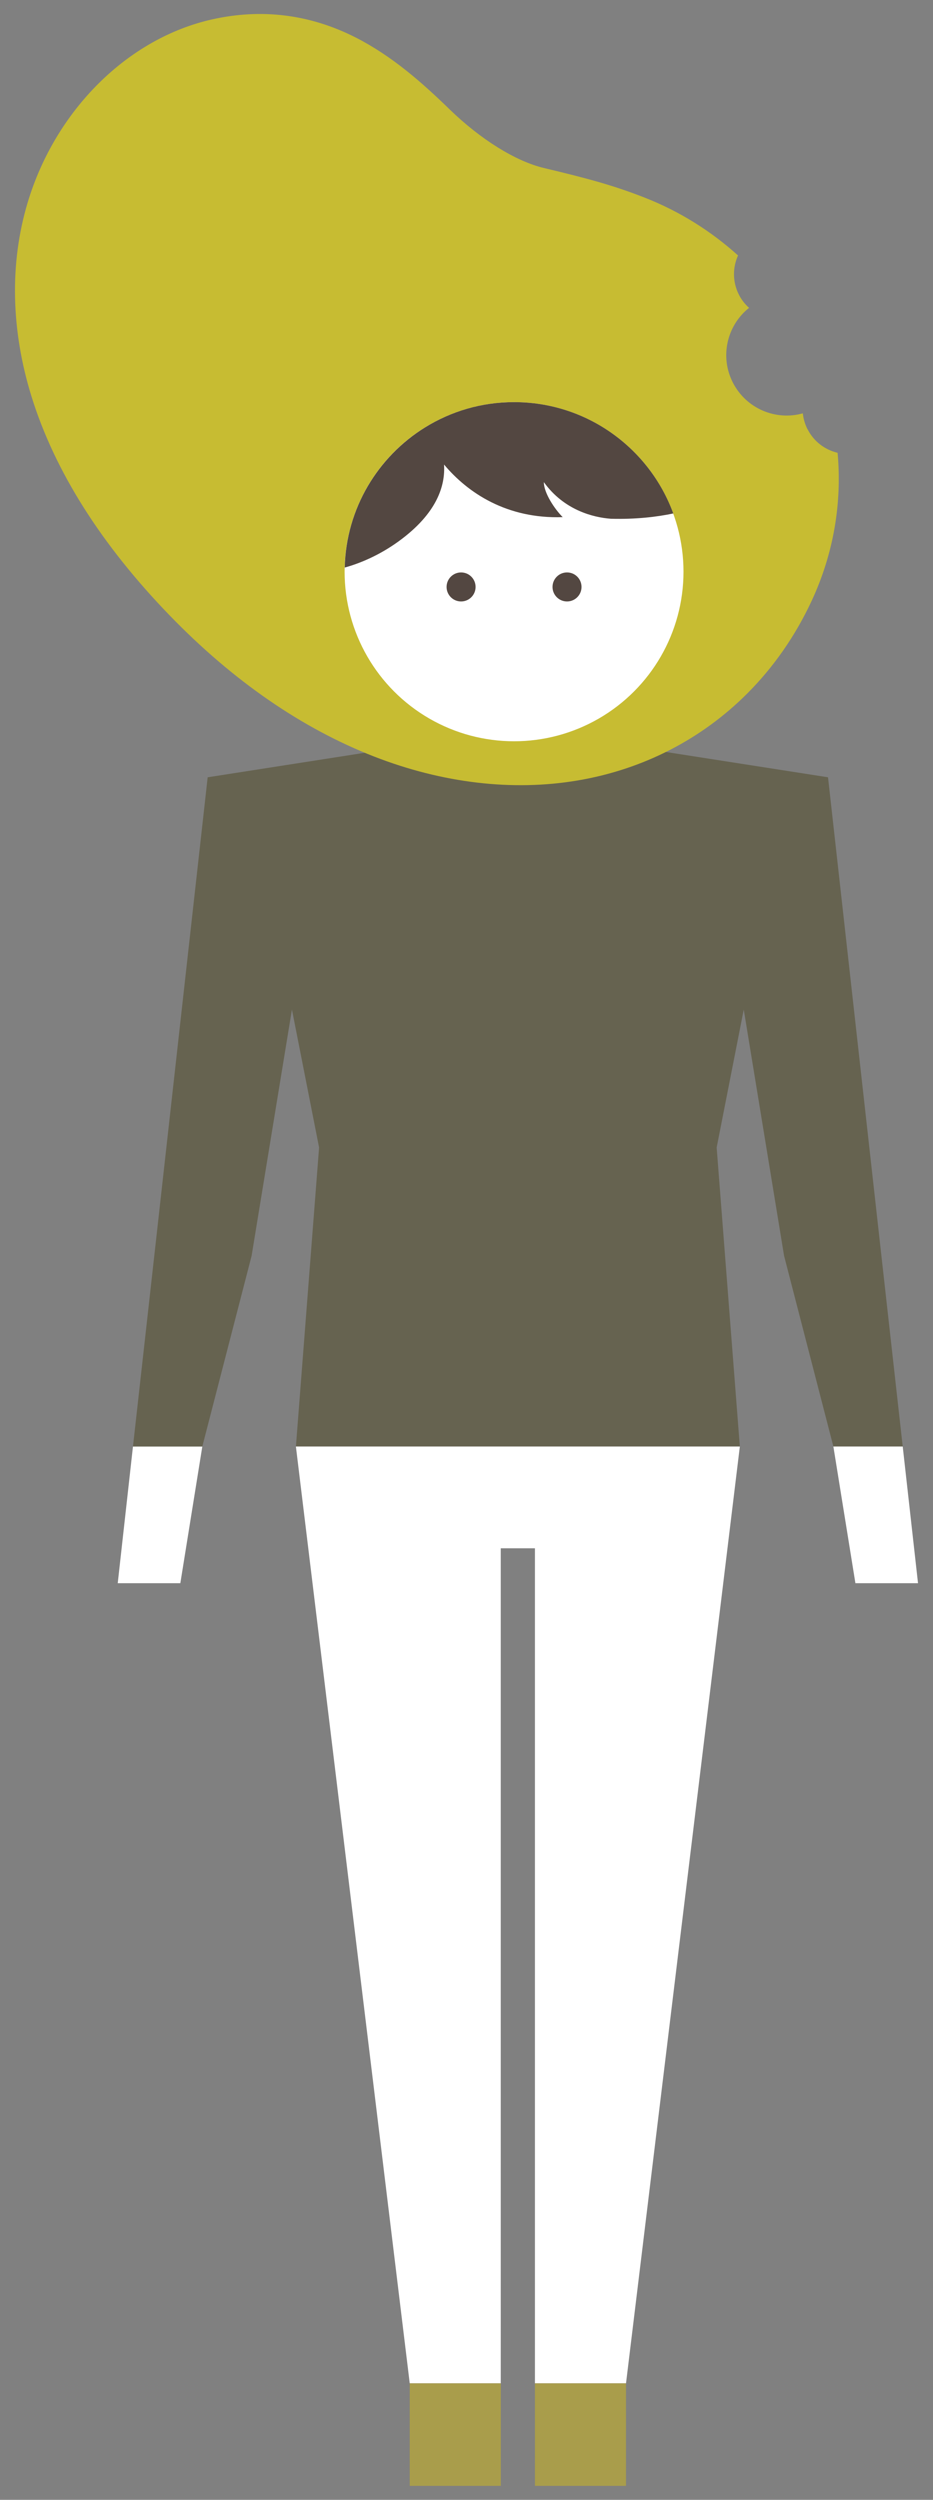
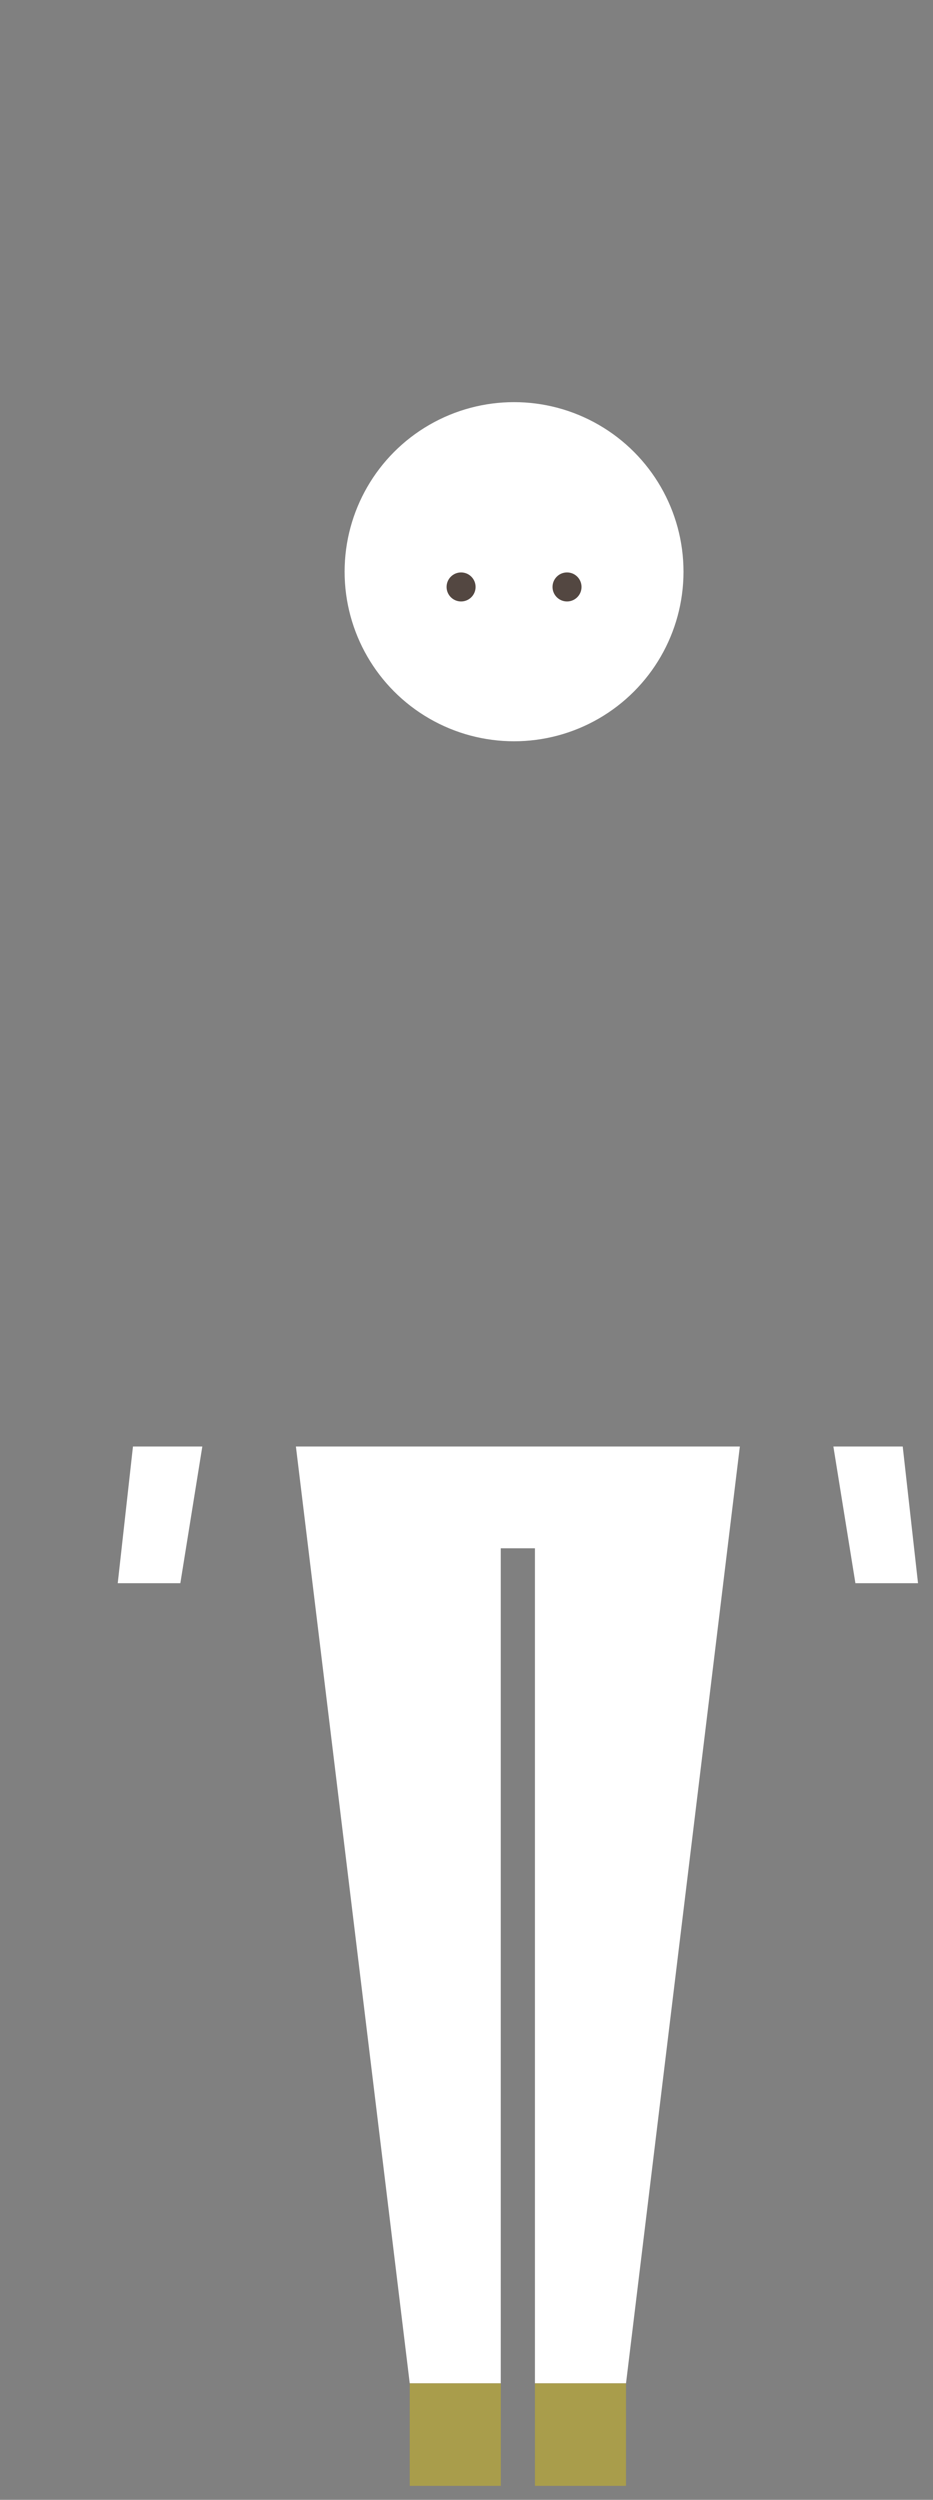
<svg xmlns="http://www.w3.org/2000/svg" id="_レイヤー_1" viewBox="0 0 155 415">
  <rect x="0" y="0" width="155" height="415" fill="#808080" stroke="none" />
  <defs>
    <style>.cls-1{fill:#534741;}.cls-1,.cls-2,.cls-3,.cls-4,.cls-5{stroke-width:0px;}.cls-2{fill:#c7bc32;}.cls-3{fill:#a99d4b;}.cls-4{fill:#666350;}.cls-5{fill:#fff;}</style>
  </defs>
  <polygon class="cls-5" points="19.56 262.83 29.96 262.83 33.61 240.14 22.09 240.14 19.56 262.83" />
-   <polygon class="cls-4" points="146.27 207.05 137.56 129.04 86.03 121 34.5 129.04 25.79 207.05 22.09 240.14 33.61 240.14 41.8 208.48 41.8 208.48 48.5 167.6 53.01 190.5 49.16 240.14 122.91 240.14 119.06 190.5 123.56 167.6 130.26 208.48 130.26 208.48 138.45 240.14 149.97 240.14 146.27 207.05" />
  <polygon class="cls-5" points="152.51 262.83 142.11 262.83 138.45 240.14 149.97 240.14 152.51 262.83" />
-   <path class="cls-2" d="M134.15,71.26c-.43-.85-.68-1.75-.78-2.64-4.5,1.26-9.41-.78-11.62-5.11-2.21-4.32-.97-9.5,2.69-12.4-.67-.6-1.25-1.33-1.68-2.18-1.08-2.12-1.06-4.51-.15-6.52-4.51-4.07-9.74-7.34-15.48-9.59-5.21-2.04-9.39-3.17-16.77-4.93-4.68-1.11-10.53-4.75-15.65-9.72-4.51-4.38-9.54-8.86-15.67-11.97-7.55-3.82-15.55-4.82-23.76-2.99-14.04,3.12-26.08,15.07-30.69,30.43-3.01,10.04-2.78,21.18.66,32.23,3.84,12.34,11.56,24.55,22.94,36.3,10.52,10.86,21.95,18.74,33.95,23.42,11.34,4.42,23.02,5.8,33.8,3.98,10.94-1.84,20.65-6.89,28.19-14.43,4.34-4.34,7.97-9.51,10.7-15.37,3.64-7.81,5.08-16.24,4.32-24.6-2.08-.49-3.94-1.85-4.98-3.9Z" />
  <circle class="cls-5" cx="85.4" cy="94.91" r="28.15" />
  <circle class="cls-1" cx="76.6" cy="97.44" r="2.41" />
  <circle class="cls-1" cx="94.2" cy="97.44" r="2.41" />
-   <path class="cls-1" d="M85.4,66.76c-5.44,0-10.52,1.55-14.82,4.22-7.81,4.85-13.07,13.42-13.31,23.24,2.41-.66,5.68-1.98,8.95-4.35,6.39-4.63,7.78-9.25,7.55-12.75,3.95,4.72,10.45,9.05,19.71,8.73-1.34-1.34-3.13-4.02-3.13-5.81,3.33,4.64,8.2,5.87,11.15,6.08,4.13.11,7.67-.31,10.35-.88-3.94-10.78-14.3-18.48-26.44-18.48Z" />
+   <path class="cls-1" d="M85.4,66.76Z" />
  <polygon class="cls-5" points="122.91 240.14 49.16 240.14 68.07 395.66 83.19 395.66 83.19 257.03 88.87 257.03 88.87 395.66 104 395.66 122.91 240.14" />
  <rect class="cls-3" x="88.87" y="395.66" width="15.13" height="17.02" />
  <rect class="cls-3" x="68.07" y="395.66" width="15.13" height="17.02" />
</svg>